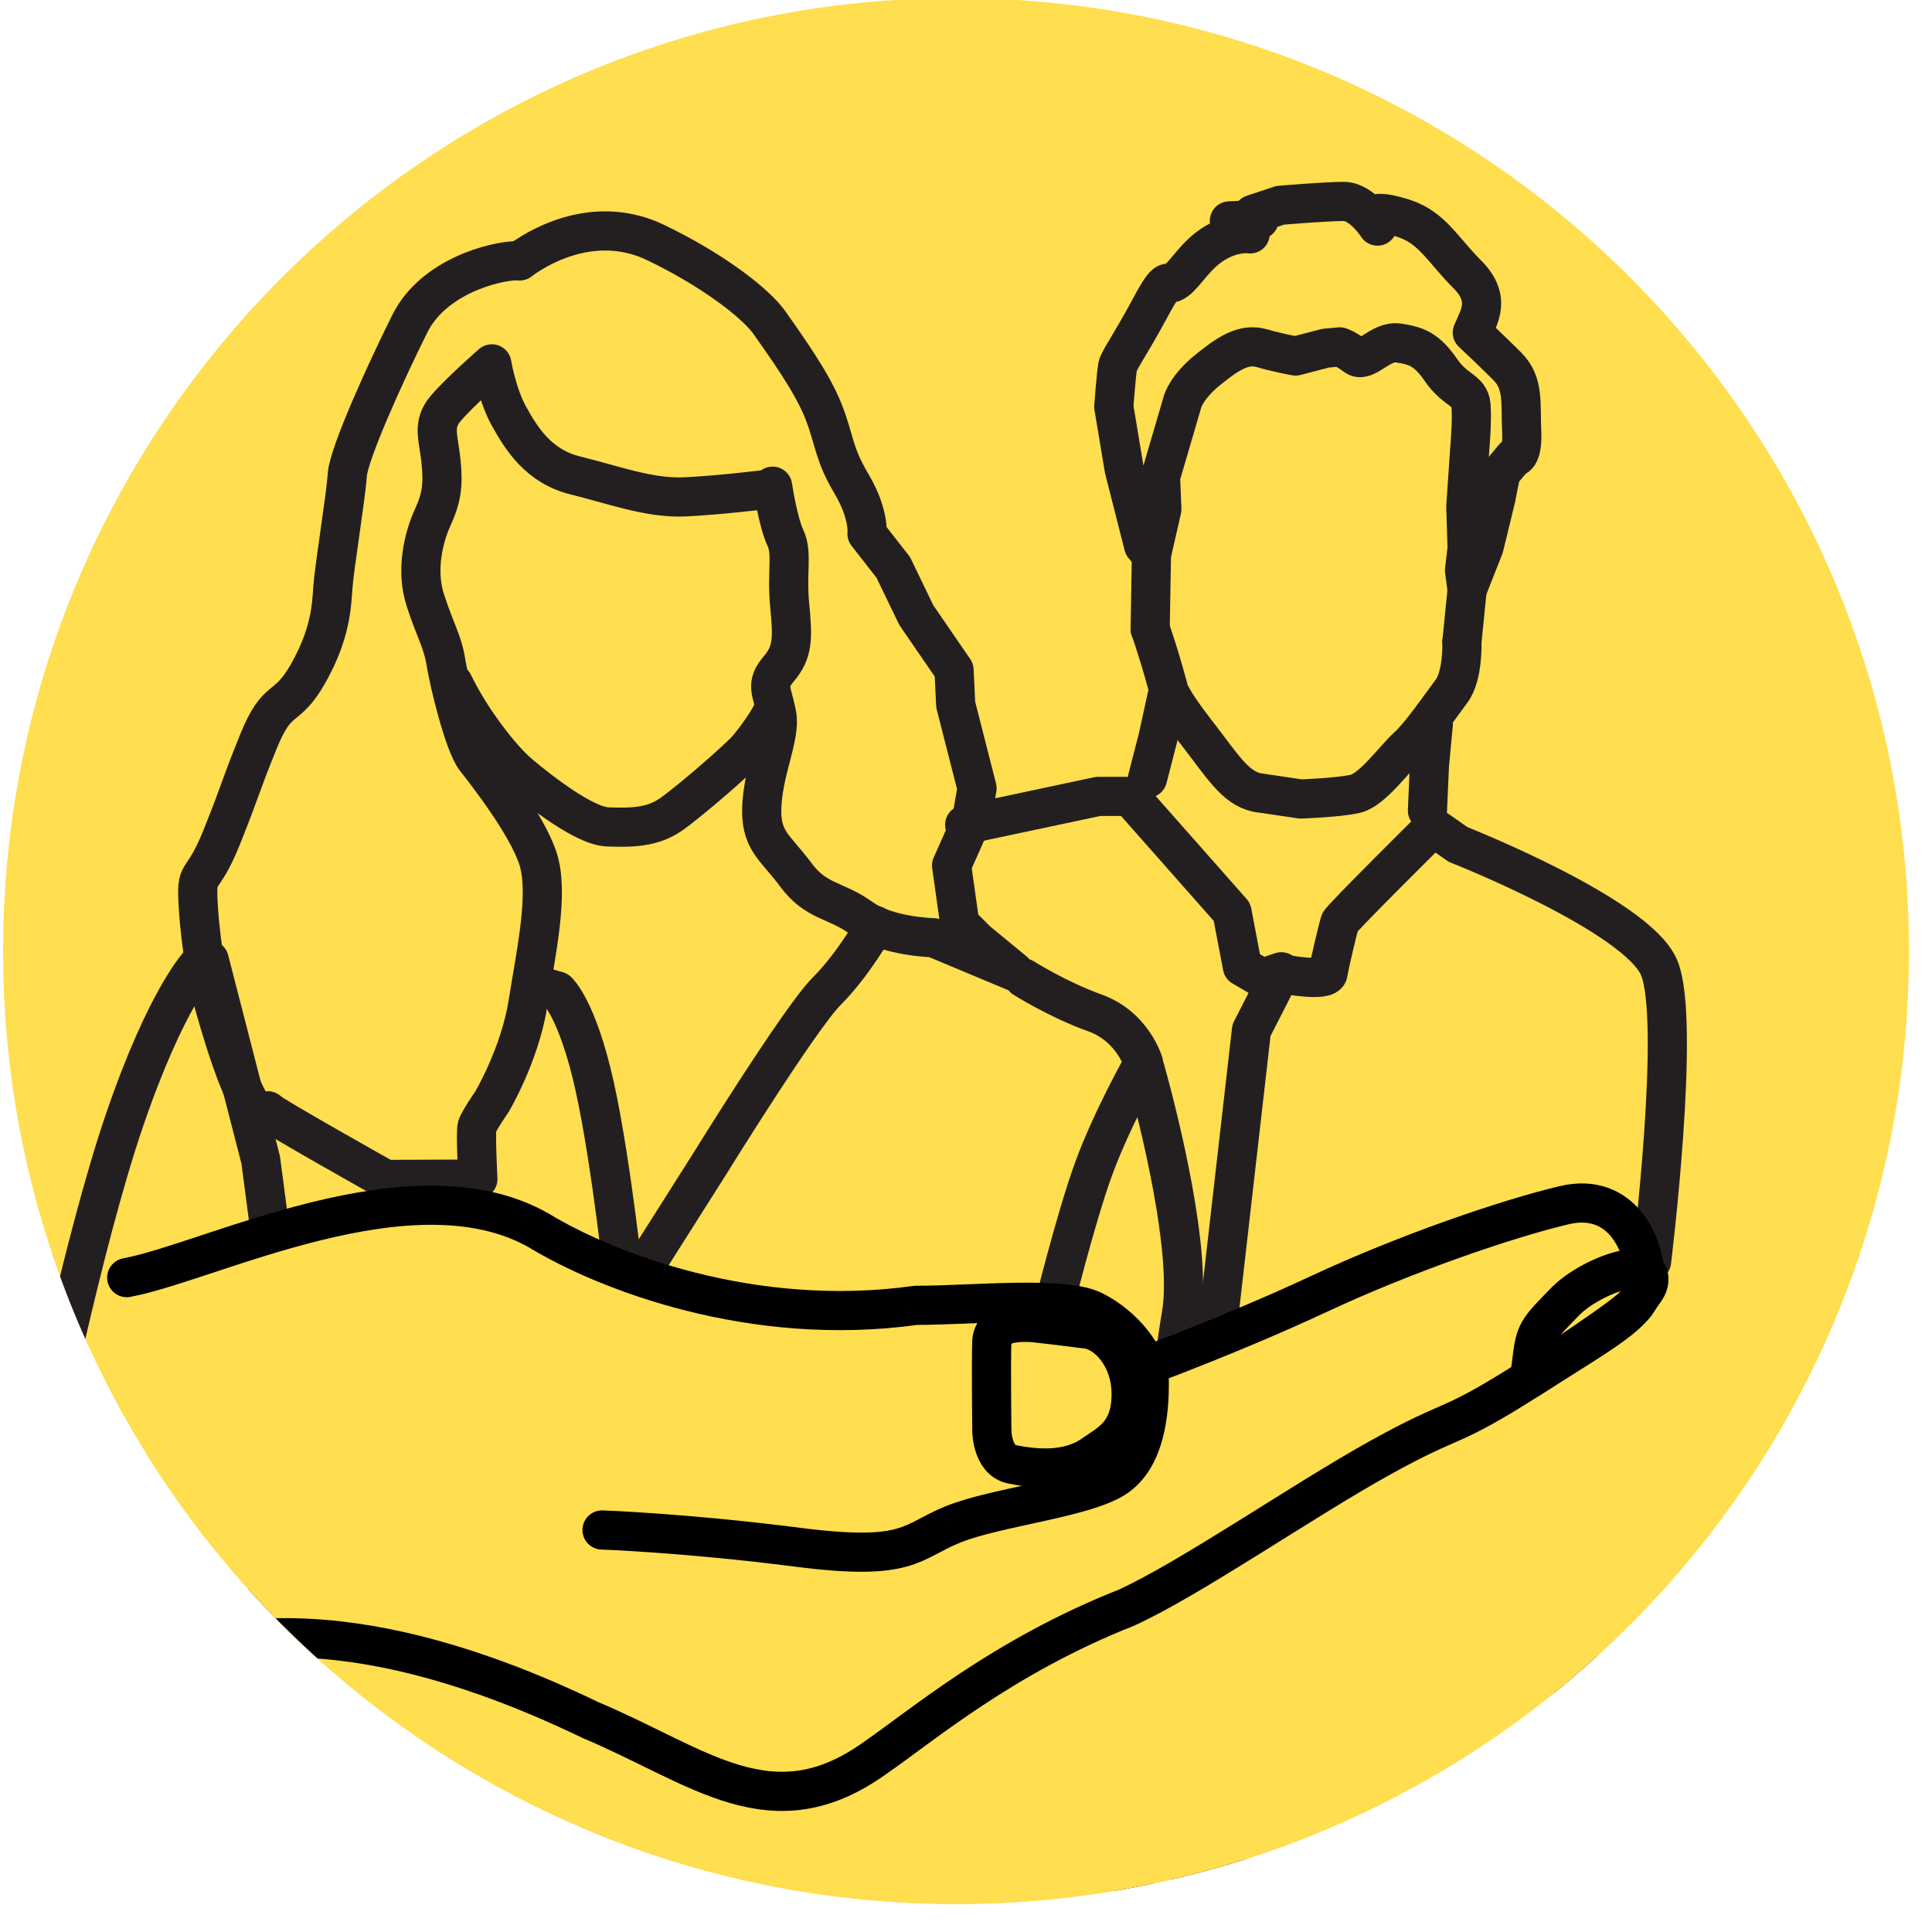
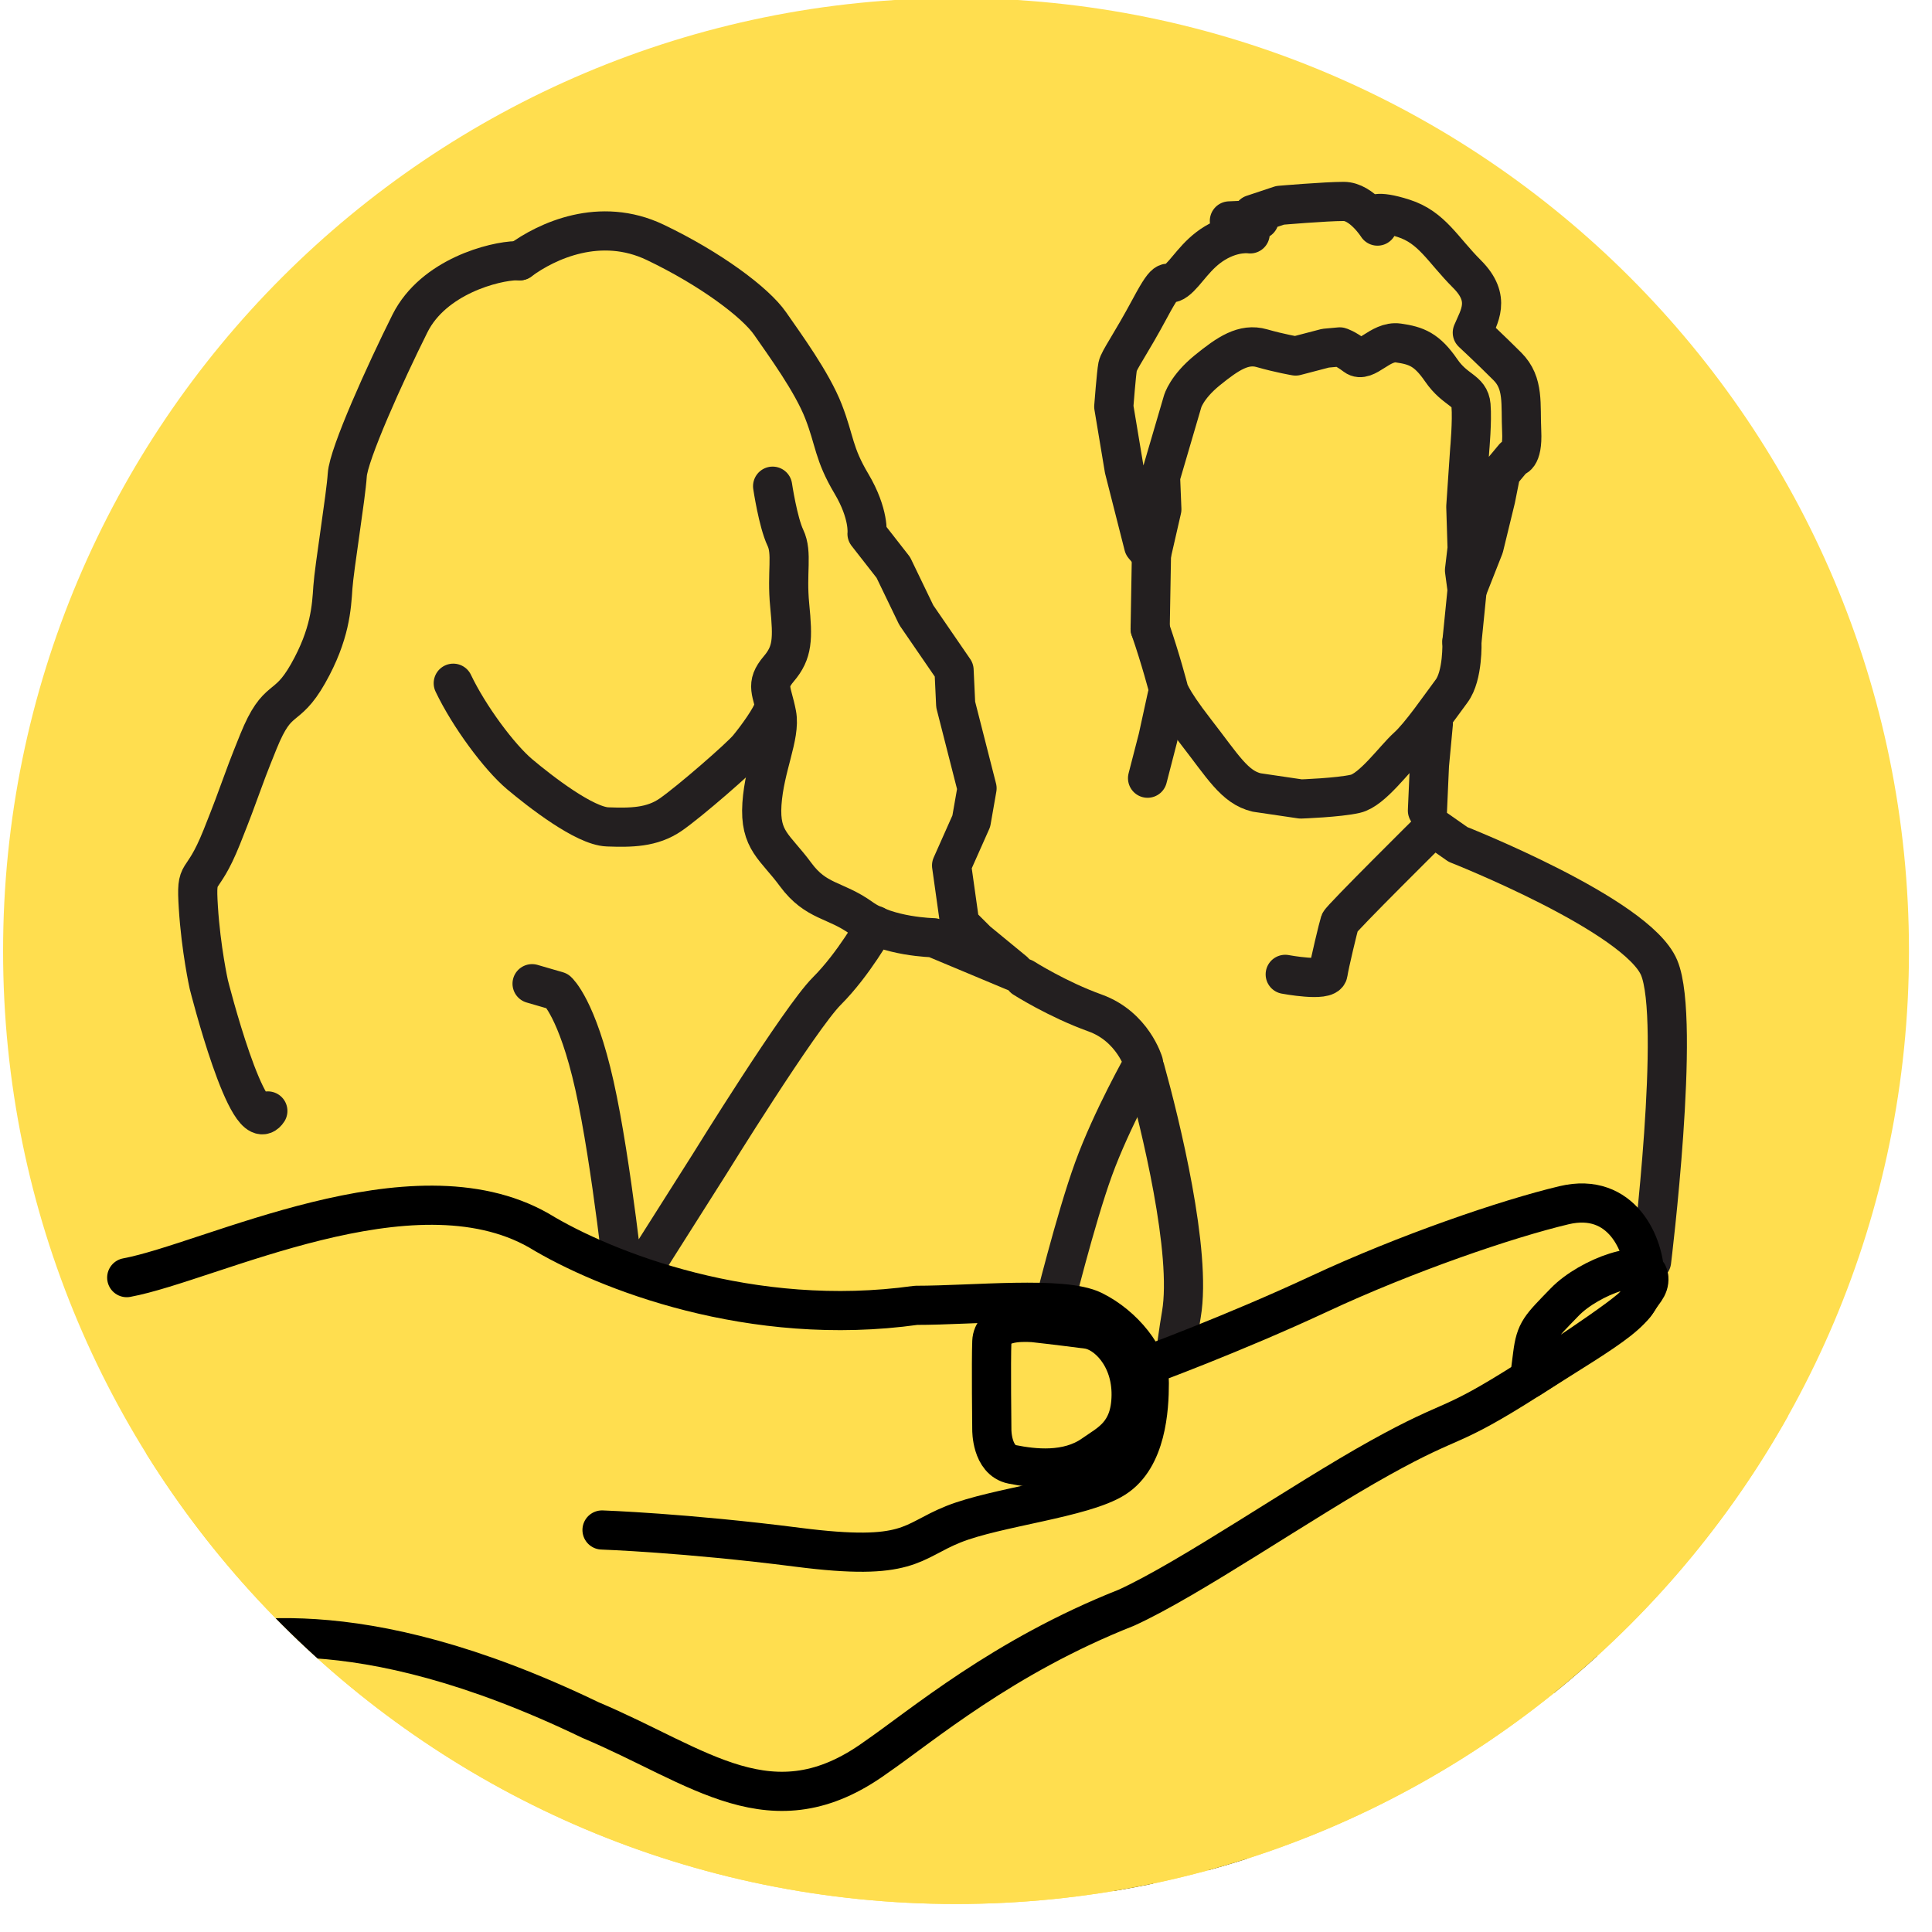
<svg xmlns="http://www.w3.org/2000/svg" xmlns:ns1="http://www.serif.com/" width="100%" height="100%" viewBox="0 0 74 74" version="1.1" xml:space="preserve" style="fill-rule:evenodd;clip-rule:evenodd;stroke-linecap:round;stroke-linejoin:round;stroke-miterlimit:10;">
  <g id="Ebene-1" ns1:id="Ebene 1">
    <g>
      <clipPath id="_clip1">
        <path d="M0.118,36.427c0,20.158 16.341,36.5 36.5,36.5c20.158,0 36.5,-16.342 36.5,-36.5c0,-20.159 -16.342,-36.501 -36.5,-36.501c-20.159,0 -36.5,16.342 -36.5,36.501Z" clip-rule="nonzero" />
      </clipPath>
      <g clip-path="url(#_clip1)">
        <path d="M0.117,36.427c0,-20.159 16.342,-36.501 36.5,-36.501c20.159,0 36.501,16.342 36.501,36.501c0,20.158 -16.342,36.5 -36.501,36.5c-20.158,0 -36.5,-16.342 -36.5,-36.5" style="fill:#ffde4f;" />
-         <path d="M10.258,42.552c0.063,0.126 4.509,2.623 4.509,2.623l3.537,-0.013c0,0 -0.094,-1.793 -0.031,-2.012c0.063,-0.22 0.566,-0.944 0.566,-0.944c0,0 1.069,-1.792 1.383,-3.773c0.315,-1.982 0.818,-4.245 0.378,-5.566c-0.441,-1.321 -1.95,-3.239 -2.39,-3.805c-0.44,-0.566 -1.007,-2.924 -1.132,-3.71c-0.126,-0.786 -0.409,-1.196 -0.786,-2.359c-0.378,-1.164 -0.063,-2.421 0.282,-3.176c0.347,-0.754 0.41,-1.258 0.315,-2.169c-0.094,-0.912 -0.346,-1.384 0.189,-2.013c0.534,-0.629 1.761,-1.698 1.761,-1.698c0,0 0.189,1.163 0.66,2.012c0.472,0.849 1.132,1.918 2.547,2.264c1.415,0.346 2.83,0.881 4.182,0.818c1.353,-0.063 3.113,-0.283 3.113,-0.283" style="fill:none;stroke:#231f20;stroke-width:1.5px;" />
        <path d="M19.905,9.989c-0.036,-0.003 -0.078,-0.004 -0.123,-0.003c-0.837,0.014 -3.178,0.602 -4.08,2.404c-0.95,1.902 -2.351,5.003 -2.401,5.804c-0.05,0.801 -0.5,3.553 -0.551,4.303c-0.05,0.751 -0.1,1.802 -0.95,3.303c-0.851,1.501 -1.151,0.75 -1.901,2.601c-0.751,1.851 -0.601,1.65 -1.401,3.652c-0.801,2.001 -1.001,1.101 -0.901,2.702c0.1,1.601 0.4,2.952 0.4,2.952c0,0 1.511,5.996 2.262,4.845" style="fill:none;stroke:#231f20;stroke-width:1.5px;" />
        <path d="M29.593,18.622c0,0 0.205,1.375 0.488,1.973c0.283,0.597 0.041,1.305 0.167,2.594c0.126,1.289 0.116,1.798 -0.418,2.427c-0.535,0.629 -0.252,0.837 -0.08,1.747c0.155,0.817 -0.471,2.013 -0.566,3.428c-0.094,1.415 0.503,1.636 1.289,2.705c0.787,1.068 1.51,0.943 2.516,1.666c1.006,0.724 2.768,0.755 2.768,0.755l3.081,1.289l-1.415,-1.163l-0.661,-0.66l-0.314,-2.234l0.755,-1.697l0.22,-1.259l-0.818,-3.207l-0.062,-1.32l-1.447,-2.107l-0.88,-1.824l-1.007,-1.29c0,0 0.094,-0.754 -0.597,-1.918c-0.692,-1.163 -0.629,-1.634 -1.069,-2.766c-0.441,-1.133 -1.478,-2.548 -2.044,-3.366c-0.566,-0.817 -2.296,-2.106 -4.403,-3.113c-2.107,-1.006 -4.15,-0.062 -5.191,0.707" style="fill:none;stroke:#231f20;stroke-width:1.5px;" />
        <path d="M17.361,26.169c0.598,1.258 1.761,2.83 2.547,3.49c0.786,0.66 2.485,1.982 3.365,2.013c0.88,0.031 1.698,0.031 2.421,-0.472c0.724,-0.503 2.642,-2.17 2.956,-2.547c0.315,-0.378 0.912,-1.195 0.975,-1.509" style="fill:none;stroke:#231f20;stroke-width:1.5px;" />
        <path d="M20.38,37.678l0.975,0.283c0,0 0.754,0.66 1.415,3.616c0.66,2.956 1.195,8.081 1.195,8.081l3.207,-5.062c0,0 3.459,-5.597 4.497,-6.635c1.038,-1.038 1.855,-2.515 1.855,-2.515" style="fill:none;stroke:#231f20;stroke-width:1.5px;" />
-         <path d="M7.665,36.885c0,0 -1.276,1.276 -2.9,6.032c-1.624,4.757 -3.248,12.877 -3.248,12.877l-0.639,10.904l0.639,8.469l1.914,10.151l3.19,-1.508l2.9,-1.219l0,-4.35l0.58,-2.668l-0.696,-7.424l-1.218,-0.812l1.566,-1.566c0,0 1.16,-11.195 1.218,-11.368c0.058,-0.175 -0.406,-5.569 -0.406,-5.569l-0.58,-4.408l-1.972,-7.656" style="fill:none;stroke:#231f20;stroke-width:1.5px;" />
        <path d="M9.52,80.967l5.278,-3.828c0,0 2.553,-1.392 5.916,-0.405c3.365,0.985 6.091,1.914 6.091,1.914l3.48,0.754c0,0 3.596,-0.464 4.64,-0.174c1.044,0.29 -0.116,0.754 1.566,0.464c1.682,-0.29 3.596,-0.929 3.596,-0.929l1.799,0.465c0,0 1.798,-2.321 1.798,-2.727c0,-0.406 -0.232,-3.828 -0.232,-3.828c0,0 -0.464,-6.555 -0.522,-6.728c-0.058,-0.174 -3.365,-7.134 -3.365,-7.134l0.754,-8.585c0,0 0.87,-3.538 1.567,-5.452c0.696,-1.914 1.914,-4.061 1.914,-4.061c0,0 -0.406,-1.392 -1.857,-1.914c-1.449,-0.521 -2.726,-1.334 -2.726,-1.334" style="fill:none;stroke:#231f20;stroke-width:1.5px;" />
        <path d="M43.858,40.945c0.58,2.088 1.798,7.019 1.392,9.396c-0.406,2.378 -0.986,7.714 0.058,11.542c0.696,2.727 1.624,7.251 1.624,7.251l0.29,8.701l-0.174,3.886l-0.753,2.03l-0.349,-0.348l0.639,-1.856c0,0 -0.349,-2.32 -1.393,-3.016c-1.044,-0.696 -1.856,-1.103 -1.856,-1.103" style="fill:none;stroke:#231f20;stroke-width:1.5px;" />
        <path d="M56.393,12.74c0.249,-0.598 0.746,-1.294 -0.199,-2.239c-0.946,-0.946 -1.343,-1.791 -2.438,-2.14c-1.095,-0.349 -1.145,-0.1 -1.145,-0.1l0.15,0.399c0,0 -0.597,-0.945 -1.294,-0.945c-0.697,0 -2.438,0.149 -2.438,0.149l-1.045,0.348l0.248,0.199l-1.144,0.05l0.796,0.497c0,0 -0.597,-0.099 -1.343,0.348c-0.747,0.449 -1.095,1.145 -1.493,1.444c-0.398,0.298 -0.249,-0.349 -0.995,1.045c-0.746,1.392 -1.194,1.99 -1.244,2.239c-0.05,0.248 -0.149,1.542 -0.149,1.542l0.398,2.389l0.746,2.935l0.298,0.349l0.399,-1.742l-0.05,-1.245l0.846,-2.885c0,0 0.149,-0.547 0.945,-1.195c0.797,-0.646 1.394,-1.045 2.09,-0.845c0.697,0.199 1.294,0.299 1.294,0.299l1.144,-0.299l0.547,-0.05c0,0 0.2,0.05 0.597,0.349c0.398,0.298 0.946,-0.598 1.643,-0.499c0.696,0.1 1.094,0.249 1.642,1.045c0.547,0.797 1.094,0.747 1.144,1.344c0.05,0.597 -0.05,1.692 -0.05,1.692l-0.149,2.189l0.05,1.593l-0.1,0.845l0.1,0.747l0.647,-1.642l0.448,-1.841l0.198,-0.995l0.498,-0.598c0,0 0.348,0.05 0.299,-0.995c-0.05,-1.045 0.099,-1.841 -0.548,-2.487c-0.647,-0.648 -1.343,-1.294 -1.343,-1.294Z" style="fill:none;stroke:#231f20;stroke-width:1.5px;" />
        <path d="M44.7,26.672l-0.348,1.593l-0.398,1.542" style="fill:none;stroke:#231f20;stroke-width:1.5px;" />
        <path d="M54.9,27.717l-0.149,1.593l-0.077,1.737" style="fill:none;stroke:#231f20;stroke-width:1.5px;" />
        <path d="M55.995,24.582c0,0 0.05,1.294 -0.398,1.891c-0.448,0.597 -1.194,1.692 -1.692,2.139c-0.497,0.449 -1.343,1.643 -1.99,1.792c-0.647,0.149 -2.09,0.199 -2.09,0.199l-1.691,-0.249c-0.847,-0.199 -1.294,-0.995 -2.339,-2.338c-1.045,-1.344 -1.045,-1.642 -1.045,-1.642c0,0 -0.298,-1.145 -0.696,-2.289" style="fill:none;stroke:#231f20;stroke-width:1.5px;" />
        <path d="M49.227,37.32c0,0 1.592,0.299 1.642,-0.05c0.05,-0.348 0.399,-1.791 0.448,-1.94c0.05,-0.15 3.582,-3.648 3.582,-3.648l0.946,0.662c0,0 6.857,2.701 7.704,4.721c0.848,2.02 -0.29,11.251 -0.29,11.251l-1.443,1.841l-0.348,1.593l-0.647,1.045l0.099,2.786c0,0 -0.995,1.94 -0.895,2.339c0.099,0.398 0.646,3.383 0.646,3.383l-0.398,3.433c0,0 0.299,4.728 0.349,4.877c0.049,0.148 0.398,4.727 0.398,4.727l0.099,3.433l-0.348,4.428l-0.846,1.144l-1.542,0.698l-1.145,1.542l-1.443,0.746l-2.388,0.895l-3.234,1.244l-3.235,-7.562" style="fill:none;stroke:#231f20;stroke-width:1.5px;" />
-         <path d="M36.95,31.59l5.113,-1.086l1.213,0l3.912,4.428l0.398,2.09l0.756,0.443l0.737,-0.244l-1.145,2.239l-1.592,13.932l-0.398,6.469l-0.199,4.329l-0.199,5.622l0.099,5.623l0.449,3.134l0.746,2.041l-1.991,8.01" style="fill:none;stroke:#231f20;stroke-width:1.5px;" />
        <path d="M44.103,21.249l-0.049,2.836" style="fill:none;stroke:#231f20;stroke-width:1.5px;" />
        <path d="M56.194,22.592l-0.199,1.99" style="fill:none;stroke:#231f20;stroke-width:1.5px;" />
        <path d="M8.359,47.892l8.143,-1.729l5.584,2.429l8.262,2.057l5.301,-0.66l6.003,0.923l1.224,0.223l0.45,2.307l10.161,-4.732l8.292,-2.279l1.375,2.505l5.475,5.45l0.72,27.12l-27.025,17.474l-46.931,-14.445l12.966,-36.643Z" style="fill:#ffde4f;fill-rule:nonzero;" />
        <path d="M7.061,63.125c1.766,-0.221 6.399,-1.655 15.557,2.758c4.192,1.765 6.95,4.303 10.922,1.434c1.766,-1.213 4.855,-3.861 9.599,-5.737c2.427,-1.103 6.73,-4.082 9.709,-5.737c2.979,-1.655 2.538,-0.997 5.737,-3.036c3.2,-2.039 4.414,-2.614 4.414,-3.871c0,-1.257 -0.883,-3.297 -3.09,-2.774c-2.206,0.524 -6.068,1.848 -9.378,3.393c-3.31,1.544 -6.638,2.764 -6.638,2.764" style="fill:none;stroke:#000;stroke-width:1.5px;" />
        <path d="M23.059,58.602c0,0 3.2,0.11 7.502,0.662c4.303,0.552 4.303,-0.221 5.958,-0.883c1.655,-0.662 4.965,-0.993 6.179,-1.765c1.213,-0.773 1.323,-2.648 1.323,-3.641c0,-0.993 -0.992,-2.207 -2.147,-2.777c-1.154,-0.571 -4.583,-0.201 -6.789,-0.201c-6.289,0.881 -11.916,-1.325 -14.453,-2.87c-4.855,-2.757 -12.578,1.214 -15.778,1.809" style="fill:none;stroke:#000;stroke-width:1.5px;" />
        <path d="M39.568,50.658c-0.537,-0.031 -1.547,-0.031 -1.579,0.727c-0.031,0.757 0,3.377 0,3.377c0,0 -0.014,1.169 0.783,1.327c0.796,0.158 2.108,0.325 3.102,-0.379c0.601,-0.426 1.435,-0.78 1.451,-2.269c0.017,-1.488 -0.947,-2.435 -1.673,-2.53c-1.205,-0.157 -2.084,-0.253 -2.084,-0.253Z" style="fill:none;stroke:#000;stroke-width:1.5px;" />
        <path d="M63.154,48.936c-0.066,-0.818 -2.273,-0.045 -3.221,0.934c-0.947,0.978 -1.114,1.103 -1.231,2.02c-0.031,0.253 -0.117,0.917 -0.117,0.917c0,0 3.855,-2.483 4.086,-2.896c0.231,-0.413 0.515,-0.581 0.483,-0.975Z" style="fill:none;stroke:#000;stroke-width:1.5px;" />
      </g>
    </g>
  </g>
</svg>